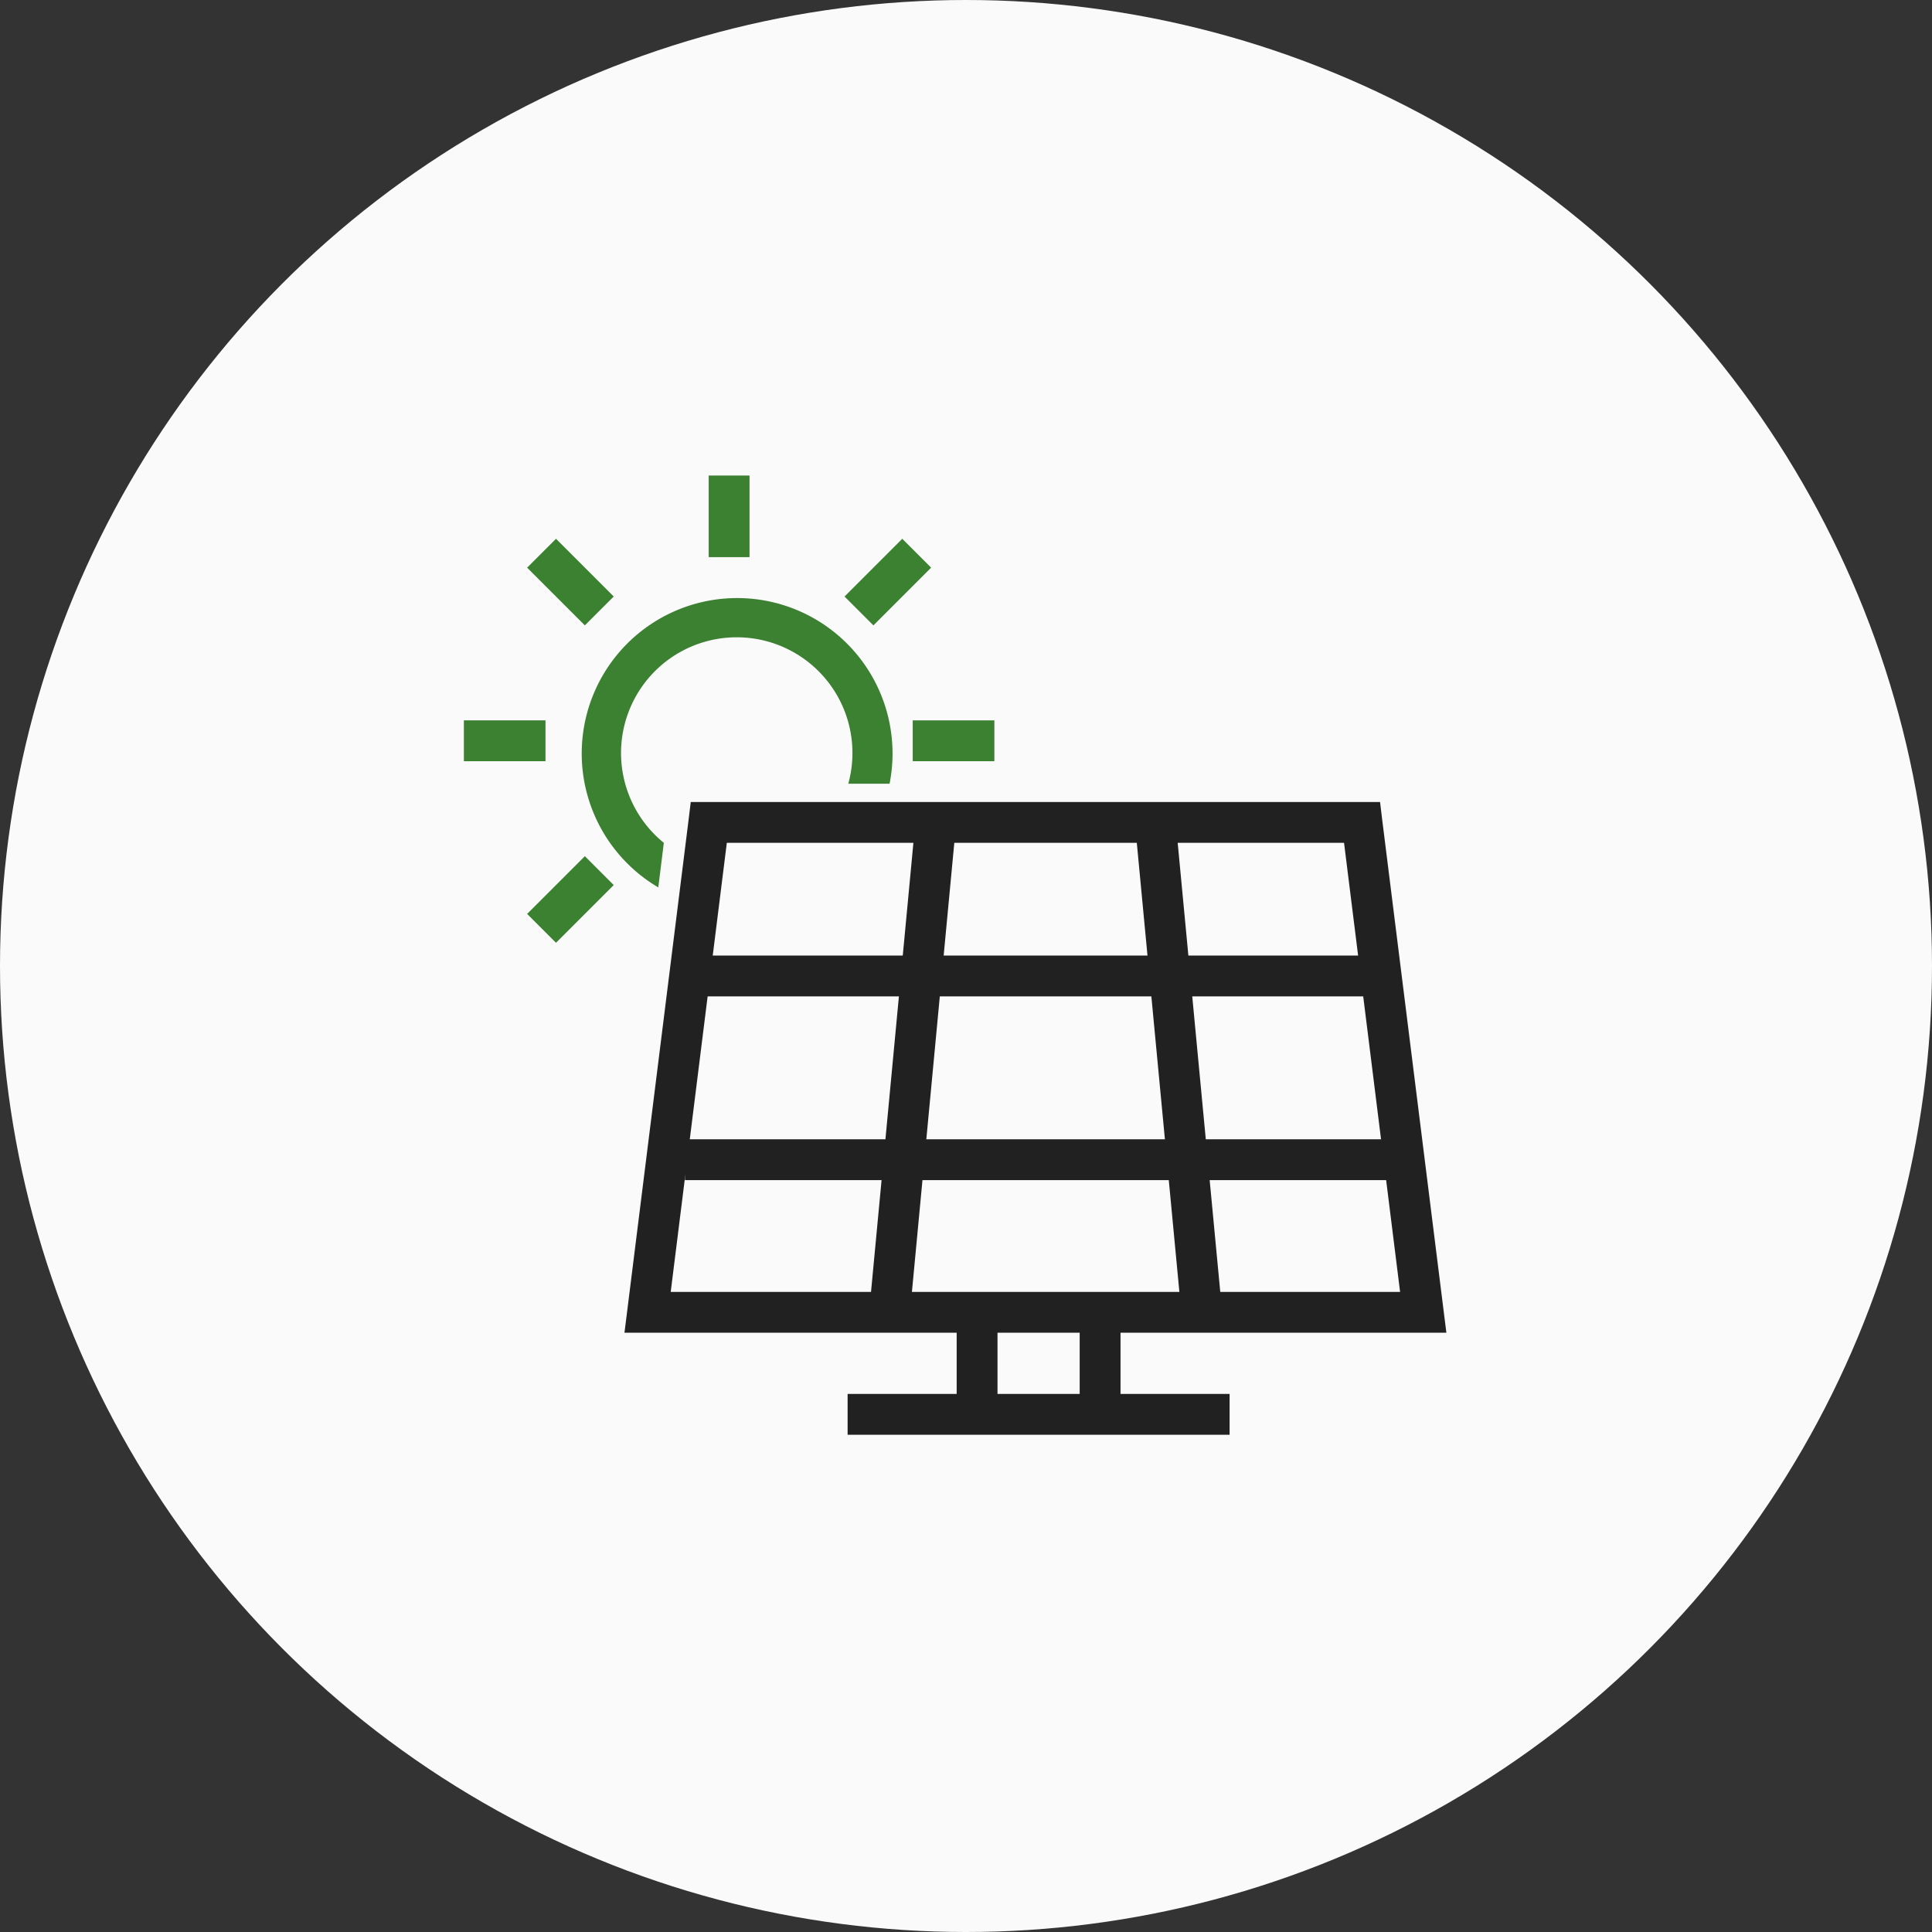
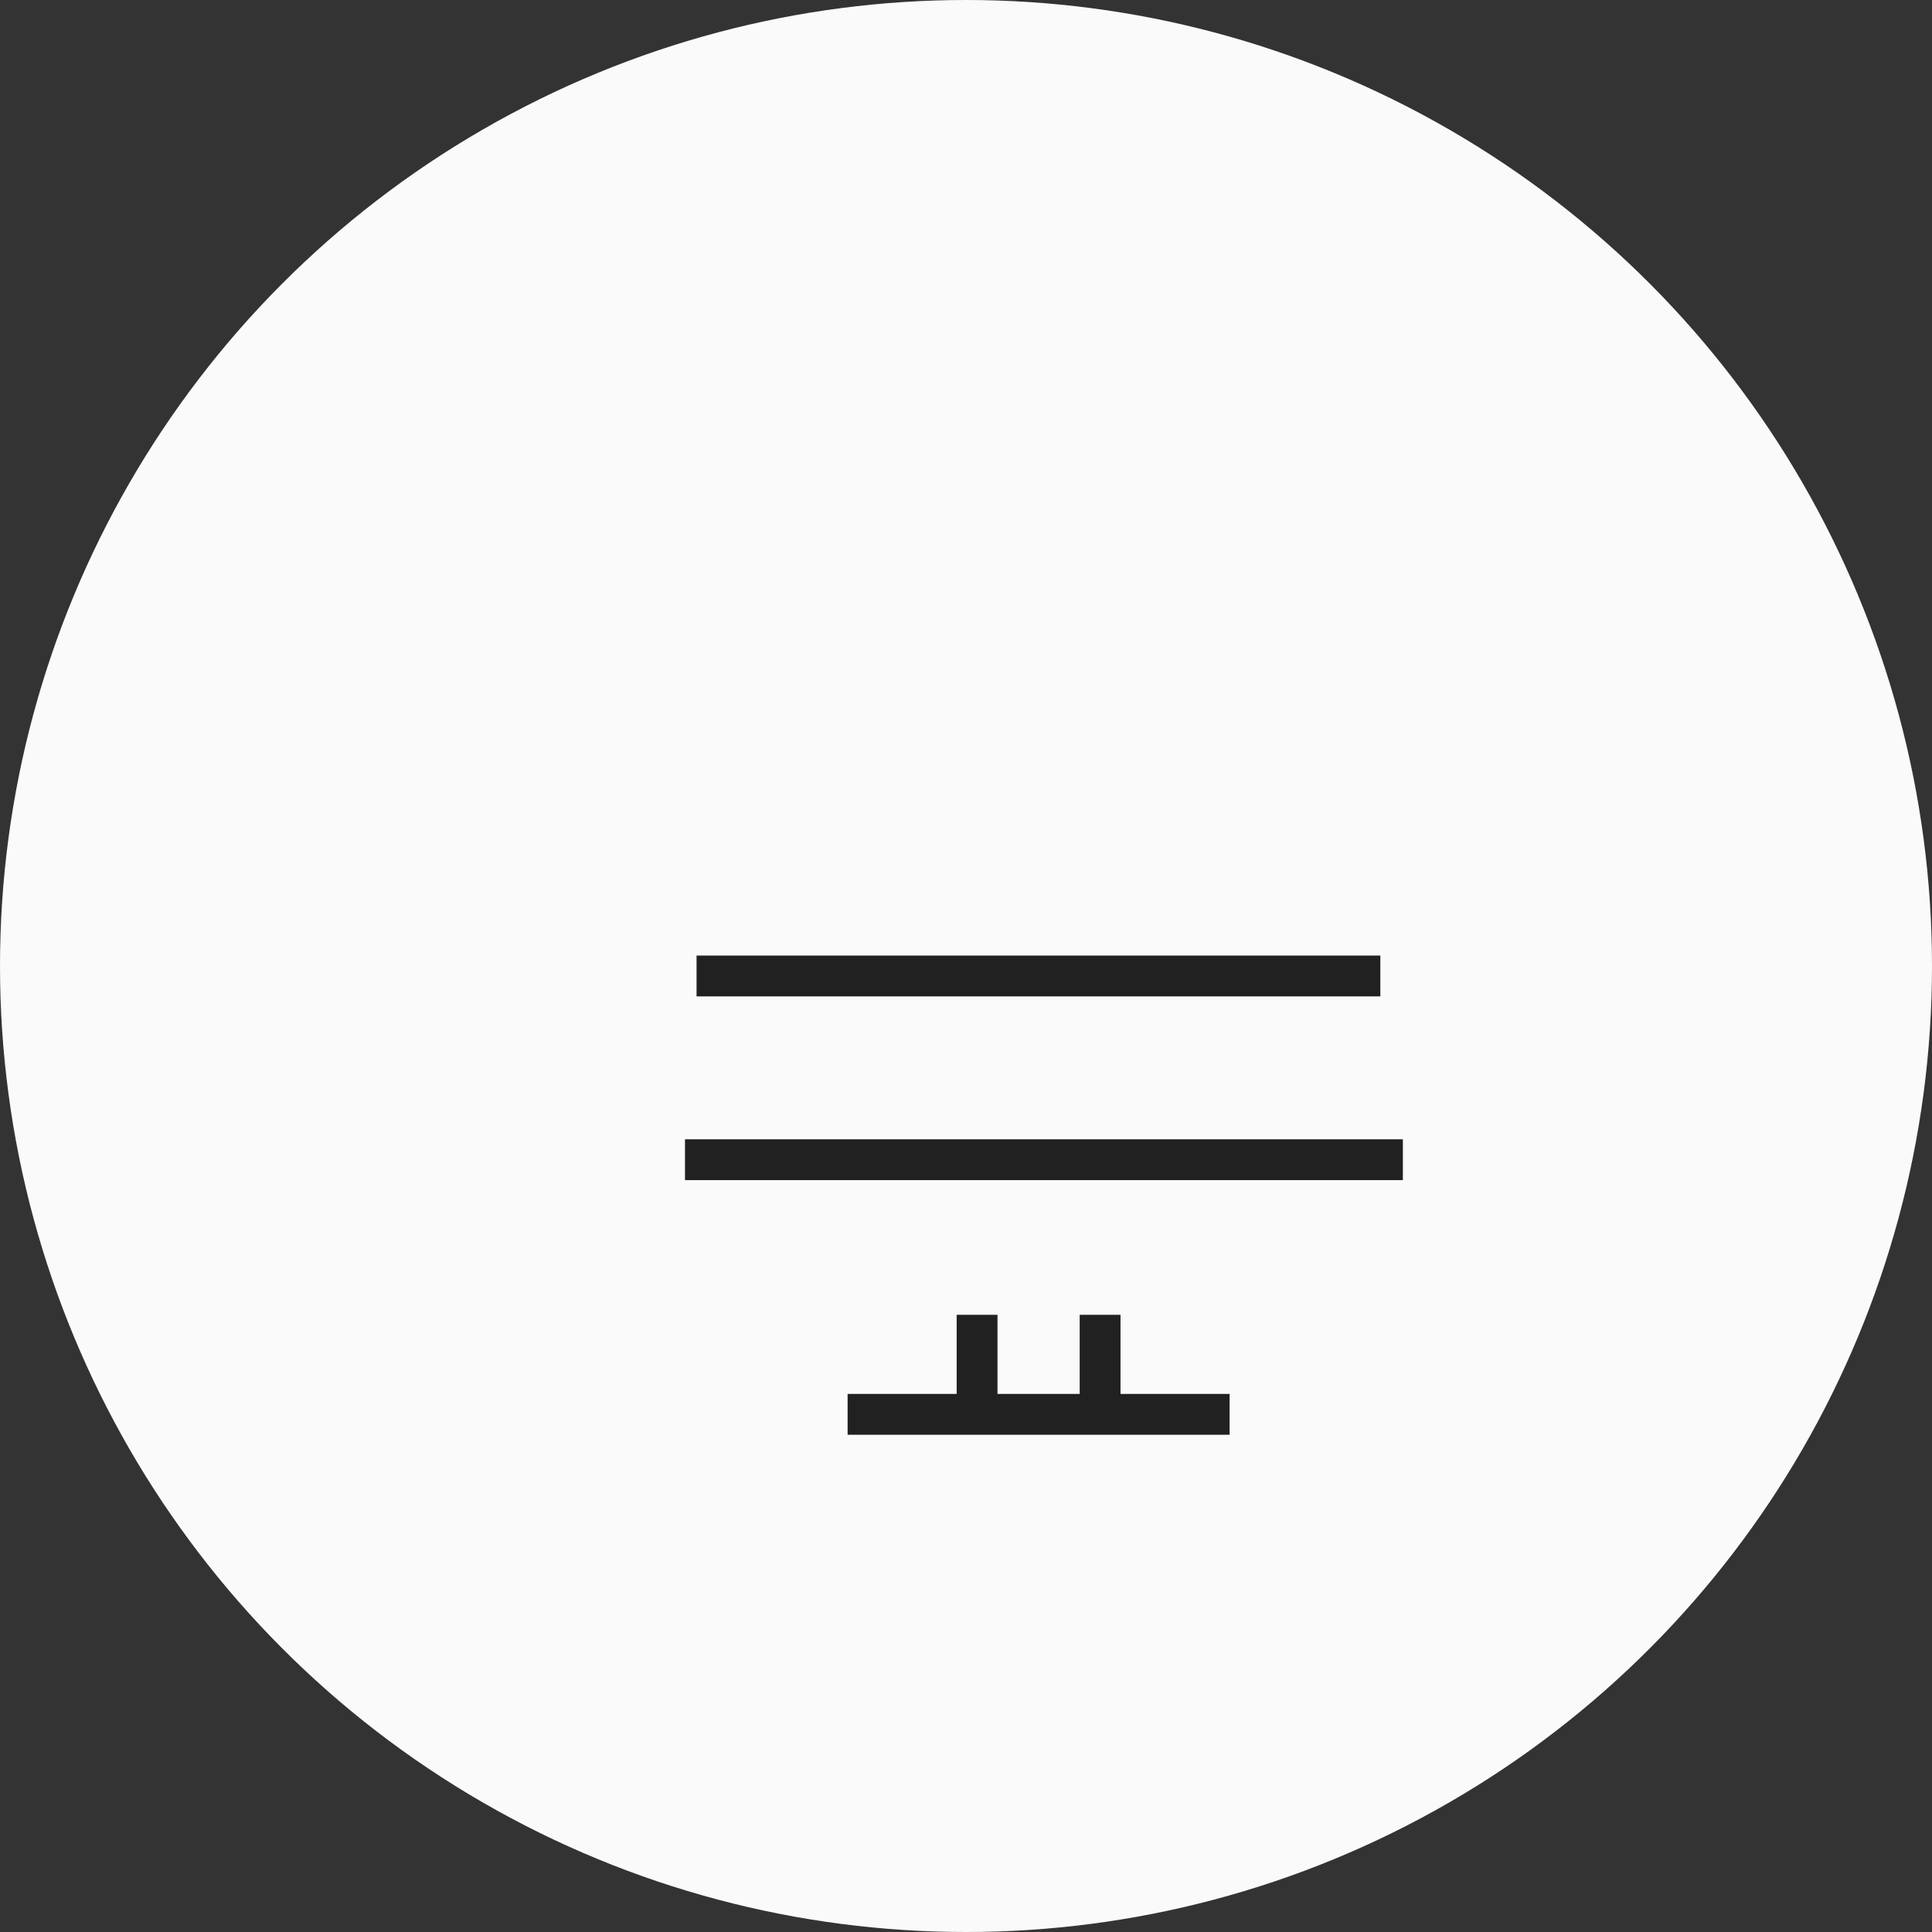
<svg xmlns="http://www.w3.org/2000/svg" width="89" height="89" viewBox="0 0 89 89">
  <rect x="0" y="0" width="89" height="89" fill="#333333" stroke="none" />
  <defs>
    <clipPath id="clip-path">
-       <rect id="Rechteck_27" data-name="Rechteck 27" width="45.262" height="44.188" fill="none" />
-     </clipPath>
+       </clipPath>
  </defs>
  <g id="Gruppe_64" data-name="Gruppe 64" transform="translate(-508 -471)">
    <circle id="Ellipse_1" data-name="Ellipse 1" cx="44.5" cy="44.5" r="44.5" transform="translate(508 471)" fill="#fafafa" />
    <g id="Gruppe_24" data-name="Gruppe 24" transform="translate(529.369 492.906)">
      <rect id="Rechteck_14" data-name="Rechteck 14" width="1.881" height="4.567" transform="translate(28.368 38.662)" fill="#212121" />
      <rect id="Rechteck_15" data-name="Rechteck 15" width="1.881" height="4.567" transform="translate(22.701 38.662)" fill="#212121" />
      <rect id="Rechteck_16" data-name="Rechteck 16" width="17.597" height="1.881" transform="translate(17.677 42.307)" fill="#212121" />
      <rect id="Rechteck_17" data-name="Rechteck 17" width="31.499" height="1.881" transform="translate(10.719 22.113)" fill="#212121" />
-       <rect id="Rechteck_18" data-name="Rechteck 18" width="21.488" height="1.875" transform="matrix(0.094, -0.996, 0.996, 0.094, 18.74, 37.774)" fill="#212121" />
-       <rect id="Rechteck_19" data-name="Rechteck 19" width="1.875" height="21.488" transform="translate(30.965 16.559) rotate(-5.416)" fill="#212121" />
      <rect id="Rechteck_20" data-name="Rechteck 20" width="33.07" height="1.881" transform="translate(10.186 30.577)" fill="#212121" />
      <g id="Gruppe_23" data-name="Gruppe 23">
        <g id="Gruppe_22" data-name="Gruppe 22" clip-path="url(#clip-path)">
-           <path id="Pfad_20" data-name="Pfad 20" d="M25.088,35.889a7.159,7.159,0,1,1,10.654-4.776h-1.9c.022-.082.042-.163.06-.246a5.33,5.33,0,1,0-8.559,2.969Z" transform="translate(-16.132 -16.916)" fill="#3c8032" />
          <path id="Pfad_21" data-name="Pfad 21" d="M31.6,82.479H65.2L62.618,61.792H34.185Zm34.67,1.881h-36.8l.132-1.054,2.821-22.568.1-.827H64.277l.1.827L67.2,83.306l.132,1.054Z" transform="translate(-22.072 -44.872)" fill="#212121" />
          <rect id="Rechteck_21" data-name="Rechteck 21" width="3.76" height="1.881" transform="translate(0 11.279)" fill="#3c8032" />
          <rect id="Rechteck_22" data-name="Rechteck 22" width="3.761" height="1.881" transform="translate(2.914 20.194) rotate(-45)" fill="#3c8032" />
          <rect id="Rechteck_23" data-name="Rechteck 23" width="1.881" height="3.76" transform="translate(2.914 4.244) rotate(-45)" fill="#3c8032" />
-           <rect id="Rechteck_24" data-name="Rechteck 24" width="3.761" height="1.881" transform="translate(20.677 11.279)" fill="#3c8032" />
          <rect id="Rechteck_25" data-name="Rechteck 25" width="3.761" height="1.881" transform="translate(17.535 5.573) rotate(-45)" fill="#3c8032" />
          <rect id="Rechteck_26" data-name="Rechteck 26" width="1.881" height="3.76" transform="translate(11.278 0)" fill="#3c8032" />
        </g>
      </g>
    </g>
  </g>
</svg>